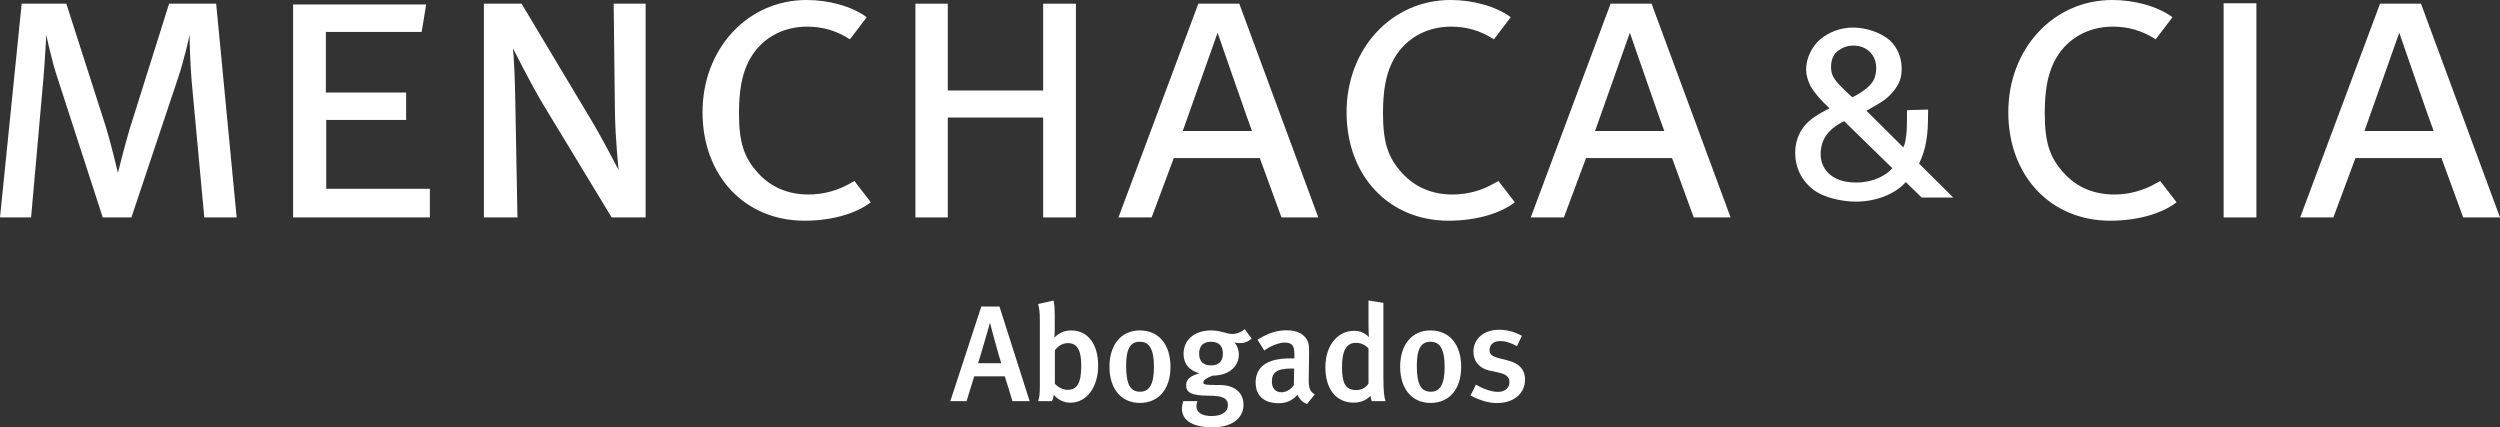
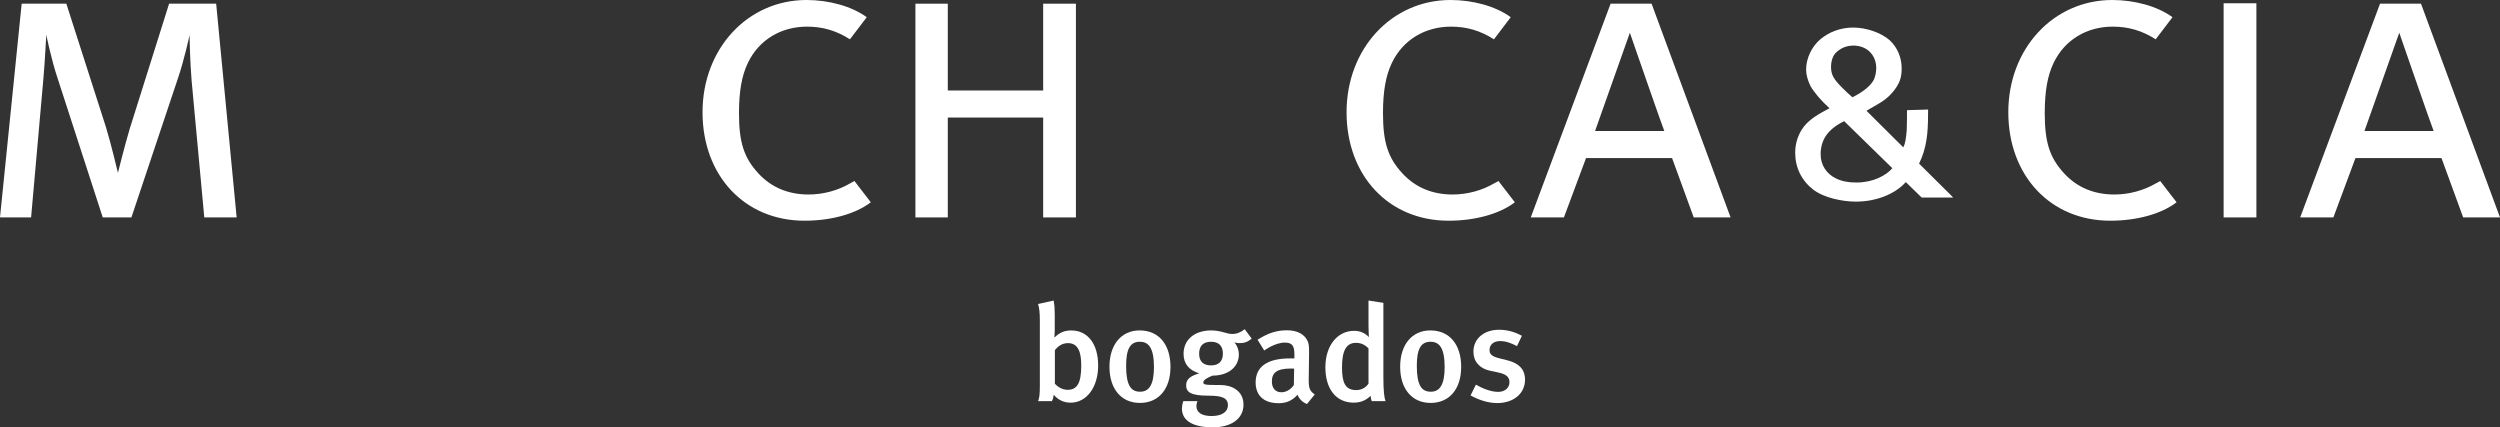
<svg xmlns="http://www.w3.org/2000/svg" id="Capa_2" viewBox="0 0 1885.47 322.31">
  <rect x="0" y="0" width="1885.47" height="322.31" fill="#333333" stroke="none" />
  <defs>
    <style>      .cls-1 {        fill: #fff;      }    </style>
  </defs>
  <g id="Capa_1-2" data-name="Capa_1">
    <g>
      <g>
        <path class="cls-1" d="M16.35,2.78h33.68l29.93,93.28c3.72,12.02,8.98,34.27,8.98,34.27,0,0,5.23-21,8.95-33.36L127.53,2.78h35.5l15.45,161.2h-24.41l-9.58-103.44c-1.22-14.53-1.54-34.01-1.54-34.01,0,0-4.01,18.85-8.93,33.08l-34.91,104.37h-21.62L43.52,59.28c-4.64-13.58-8.63-33.04-8.63-33.04,0,0-.94,19.15-2.16,33.04l-9.28,104.7H0L16.35,2.78Z" />
-         <path class="cls-1" d="M221.06,3.38h100.36l-3.41,20.68h-72.25v45.73h60.53v20.68h-60.25v51.9h78.16v21.61h-103.15V3.38Z" />
-         <path class="cls-1" d="M364.96,2.78h28.4l52.5,87.69c10.51,17.61,19.78,36.44,20.7,37.69,0,0-2.48-22.84-2.79-44.17l-.94-81.21h24.1v161.2h-25.62l-51.89-85.57c-9.88-16.68-22.56-41.99-22.56-41.99.64,6.47,1.57,21.3,1.86,44.81l1.54,82.74h-25.3V2.78Z" />
        <path class="cls-1" d="M653.69,12.97l-12.68,16.68c-10.19-6.51-20.39-9.56-32.41-9.56-19.45,0-36.14,9.87-44.47,27.17-4.64,9.56-6.8,21.29-6.8,38.28,0,22.23,4,33.66,14.5,45.08,9.89,10.83,22.87,16.07,37.98,16.07,11.14,0,22.24-3.09,31.19-8.32.63-.31,1.85-.93,3.41-1.87l12.34,16.06c-11.73,8.96-30.26,13.89-50.02,13.89-45.09,0-76.89-33.96-76.89-81.83S563.81,0,608.29,0c16.66,0,33.96,4.62,45.4,12.97Z" />
        <path class="cls-1" d="M690.4,2.78h24.41v65.47h71.94V2.78h24.69v161.2h-24.69v-75.33h-71.94v75.33h-24.41V2.78Z" />
-         <path class="cls-1" d="M934.65,2.78l59.6,161.2h-27.77l-16.37-44.79h-64.86l-16.69,44.79h-25.03L903.77,2.78h30.88ZM892.02,98.8h52.21c-.92-1.84-25.94-74.1-25.94-74.1l-26.27,74.1Z" />
        <path class="cls-1" d="M1139.38,12.97l-12.67,16.68c-10.19-6.51-20.37-9.56-32.39-9.56-19.47,0-36.15,9.87-44.49,27.17-4.65,9.56-6.8,21.29-6.8,38.28,0,22.23,4.01,33.66,14.52,45.08,9.9,10.83,22.84,16.07,37.99,16.07,11.11,0,22.23-3.09,31.16-8.32.62-.31,1.88-.93,3.41-1.87l12.37,16.06c-11.76,8.96-30.25,13.89-50.04,13.89-45.07,0-76.88-33.96-76.88-81.83S1049.52,0,1094,0c16.69,0,33.95,4.62,45.38,12.97Z" />
        <path class="cls-1" d="M1245.6,2.78l59.59,161.2h-27.8l-16.35-44.79h-64.86l-16.69,44.79h-25.02L1214.7,2.78h30.91ZM1202.98,98.8h52.21c-.94-1.84-25.97-74.1-25.97-74.1l-26.24,74.1Z" />
        <path class="cls-1" d="M1470.8,146.66l-23.46-23.27c2.79-5.65,4.62-11.5,5.63-18.31.74-4.86,1.17-10.1,1.17-21.06v-1.41l-1.39.06-13.22.37-1.3.03v1.31s0,9.75-.19,13.69c-.63,7.01-1.11,10.18-2.61,13.06l-27.76-27.59,9.38-5.46c5.49-3.11,10.06-7.45,13.31-12.5,2.8-4.4,3.85-8.17,3.85-13.95,0-8.3-3.19-15.87-9.08-21.33-6.54-5.69-17.58-9.52-27.53-9.52-9.24,0-18.03,3.19-24.83,8.94-6.47,5.53-10.62,14.42-10.62,22.68,0,3.78,1.04,7.79,3.23,12.36,2.58,4.68,8.23,11.32,14.39,16.89-7.46,3.95-14.43,7.69-19.26,13.78-4.3,5.55-6.6,12.4-6.6,19.83,0,11.1,4.81,20.94,13.57,27.71,8.17,6.28,22.07,9.09,32.23,9.09,15.21,0,29.45-5.61,37.63-14.72l11.61,11.29.38.36h23.77l-2.32-2.31ZM1380.94,50.48c0-4.4,1.4-8.5,3.64-10.72,3.75-3.6,8.11-5.38,13.25-5.38,10.12,0,17.21,7.02,17.21,17.05,0,2.84-.72,6.31-1.78,8.62-2.27,4.53-8.17,9.37-16.21,13.32-2.53-2.17-5.43-4.93-7.67-7.18-6.64-6.63-8.44-9.99-8.44-15.71ZM1390.85,91.38l36.33,35.47c-4.63,5.51-14.54,10.8-27.07,10.8-6.22,0-10.88-.91-15.16-2.94-7.42-3.45-11.85-10.3-11.85-18.31,0-11.14,5.63-19.1,17.74-25.02Z" />
        <path class="cls-1" d="M1638.46,12.97l-12.66,16.68c-10.19-6.51-20.4-9.56-32.43-9.56-19.44,0-36.12,9.87-44.47,27.17-4.63,9.56-6.78,21.29-6.78,38.28,0,22.23,4.01,33.66,14.51,45.08,9.87,10.83,22.84,16.07,38.02,16.07,11.09,0,22.2-3.09,31.16-8.32.61-.31,1.85-.93,3.39-1.87l12.36,16.06c-11.74,8.96-30.28,13.89-50.03,13.89-45.08,0-76.89-33.96-76.89-81.83S1548.6,0,1593.05,0c16.7,0,33.98,4.62,45.41,12.97Z" />
        <path class="cls-1" d="M1677.03,2.46h24.71v161.52h-24.71V2.46Z" />
        <path class="cls-1" d="M1825.88,2.78l59.59,161.2h-27.77l-16.37-44.79h-64.86l-16.67,44.79h-25.03L1794.99,2.78h30.89ZM1783.25,98.8h52.18c-.94-1.84-25.94-74.1-25.94-74.1l-26.24,74.1Z" />
      </g>
      <g>
-         <path class="cls-1" d="M763.58,302.54l-5.77-18.74h-23.07l-5.76,18.74h-12.26l23.37-71.35h13.7l22.75,71.35h-12.97ZM746.7,243.55h-.1s-7.31,25.64-8.96,30.37h17.5c-.72-1.54-7.92-27.59-8.44-30.37Z" />
        <path class="cls-1" d="M807.42,303.68c-5.15,0-9.47-2.06-12.67-5.97-.51,2.68-.61,3.4-1.44,4.84h-10.4c.92-2.37,1.33-4.63,1.33-11.63v-49.11c0-5.97-.41-9.68-1.33-12.56l11.74-2.58c.62,3.71.82,6.28.82,10.4v12.15c0,3.4-.31,4.94-.31,4.94l.41.1c3.61-3.5,7.42-5.04,12.36-5.04,12.46,0,20.29,10.19,20.29,26.46s-8.65,28.01-20.8,28.01ZM805.47,258.78c-4.74,0-7.82,2.68-9.89,5.25v25.43c2.27,2.37,5.56,4.53,9.68,4.53,7.11,0,10.2-5.15,10.2-18.22,0-9.37-1.86-16.99-9.99-16.99Z" />
        <path class="cls-1" d="M882.76,276.7c0,16.78-8.96,27.18-23.06,27.18s-22.96-10.61-22.96-27.29,8.96-27.39,22.75-27.39c14.83,0,23.27,11.02,23.27,27.49ZM849.3,275.87c0,15.13,3.81,19.56,10.6,19.56s10.4-5.46,10.4-18.53c0-14.72-4.11-19.15-10.7-19.15-7.21,0-10.3,5.46-10.3,18.12Z" />
        <path class="cls-1" d="M934.95,258.78c-2.48,0-4.02-.62-4.02-.62,0,0,3.4,3.5,3.4,9.16,0,9.06-7.51,15.96-19.77,15.96-3.7,1.34-7,3.29-7,4.94,0,1.96.72,2.16,12.98,2.16,8.34,0,17.29,4.22,17.29,14.83s-9.27,17.09-23.17,17.09-23.27-4.43-23.27-14.21c0-2.47,1.03-5.56,1.03-5.56h10.71s-.82,2.06-.82,3.71c0,4.84,4.11,7.52,11.42,7.52,8.03,0,12.36-3.29,12.36-8.13,0-5.66-4.73-7.21-14.41-7.21-14,0-17.09-2.78-17.09-7.93s4.32-7.21,9.88-8.96c-7.82-2.27-11.84-7.31-11.84-14.72,0-10.61,8.34-17.61,20.79-17.61,7.41,0,11.63,2.68,15.86,2.68,3.4,0,6.59-1.24,9.48-3.61l5.25,7.11c-2.88,2.47-5.56,3.4-9.06,3.4ZM904.37,266.82c0,5.97,3.4,8.75,8.96,8.75,5.87,0,8.96-3.09,8.96-8.86s-2.99-8.96-8.96-8.96-8.96,3.19-8.96,9.06Z" />
        <path class="cls-1" d="M985.69,304.7c-3.19-1.23-5.87-3.71-7.1-7-4.22,4.73-8.75,6.38-14.31,6.38-11.94,0-17.3-6.59-17.3-15.65,0-12.05,9.07-18.12,25.74-18.12h3.5v-2.78c0-5.97-1.03-9.16-7.21-9.16-7.51,0-15.55,5.97-15.55,5.97l-5.04-8.13c7.82-4.94,14.31-7.11,22.14-7.11s13.59,2.99,15.86,8.65c.92,2.27.92,5.04.82,12.77l-.21,14.93c-.1,7,.52,9.27,4.53,12.05l-5.87,7.21ZM973.96,277.93c-11.32,0-14.72,3.29-14.72,9.88,0,4.94,2.68,8.03,7.2,8.03,3.61,0,7.11-2.16,9.38-5.46l.2-12.35s-1.23-.1-2.06-.1Z" />
        <path class="cls-1" d="M1034.58,302.54c-.51-1.13-.61-1.86-.92-4.02-3.5,3.5-7.62,5.15-12.77,5.15-13.28,0-21.31-10.4-21.31-26.67s9.06-27.49,21.62-27.49c4.42,0,8.03,1.44,11.22,4.74,0,0-.31-4.02-.31-8.55v-19.05l11.22,1.75v56.01c0,10.3.61,15.55,1.65,18.12h-10.4ZM1032.11,262.8c-2.58-2.78-5.67-4.22-9.48-4.22-7.2,0-10.5,5.77-10.5,18.33,0,11.53,2.27,17.3,10.81,17.3,4.22,0,7.62-2.37,9.17-4.94v-26.46Z" />
        <path class="cls-1" d="M1102,276.7c0,16.78-8.96,27.18-23.06,27.18s-22.96-10.61-22.96-27.29,8.96-27.39,22.75-27.39c14.83,0,23.27,11.02,23.27,27.49ZM1068.54,275.87c0,15.13,3.81,19.56,10.6,19.56s10.4-5.46,10.4-18.53c0-14.72-4.11-19.15-10.7-19.15-7.21,0-10.3,5.46-10.3,18.12Z" />
        <path class="cls-1" d="M1129.06,303.98c-6.39,0-13.28-2.06-19.98-5.76l4.02-8.13c4.63,2.68,11.01,5.46,16.88,5.46,4.94,0,8.44-2.99,8.44-7.31,0-4.02-2.58-6.07-8.44-7.31l-6.28-1.34c-7.82-1.65-12.46-7-12.46-14.31,0-9.78,7.82-16.58,19.36-16.58,7.1,0,12.77,2.16,17.19,4.53l-3.7,7.82c-4.84-2.57-8.65-3.81-12.77-3.81-4.84,0-7.93,2.68-7.93,6.69,0,3.19,1.75,4.84,7,6.18l6.49,1.65c10.5,2.68,13.28,8.44,13.28,14.52,0,10.5-8.55,17.71-21.1,17.71Z" />
      </g>
    </g>
  </g>
</svg>